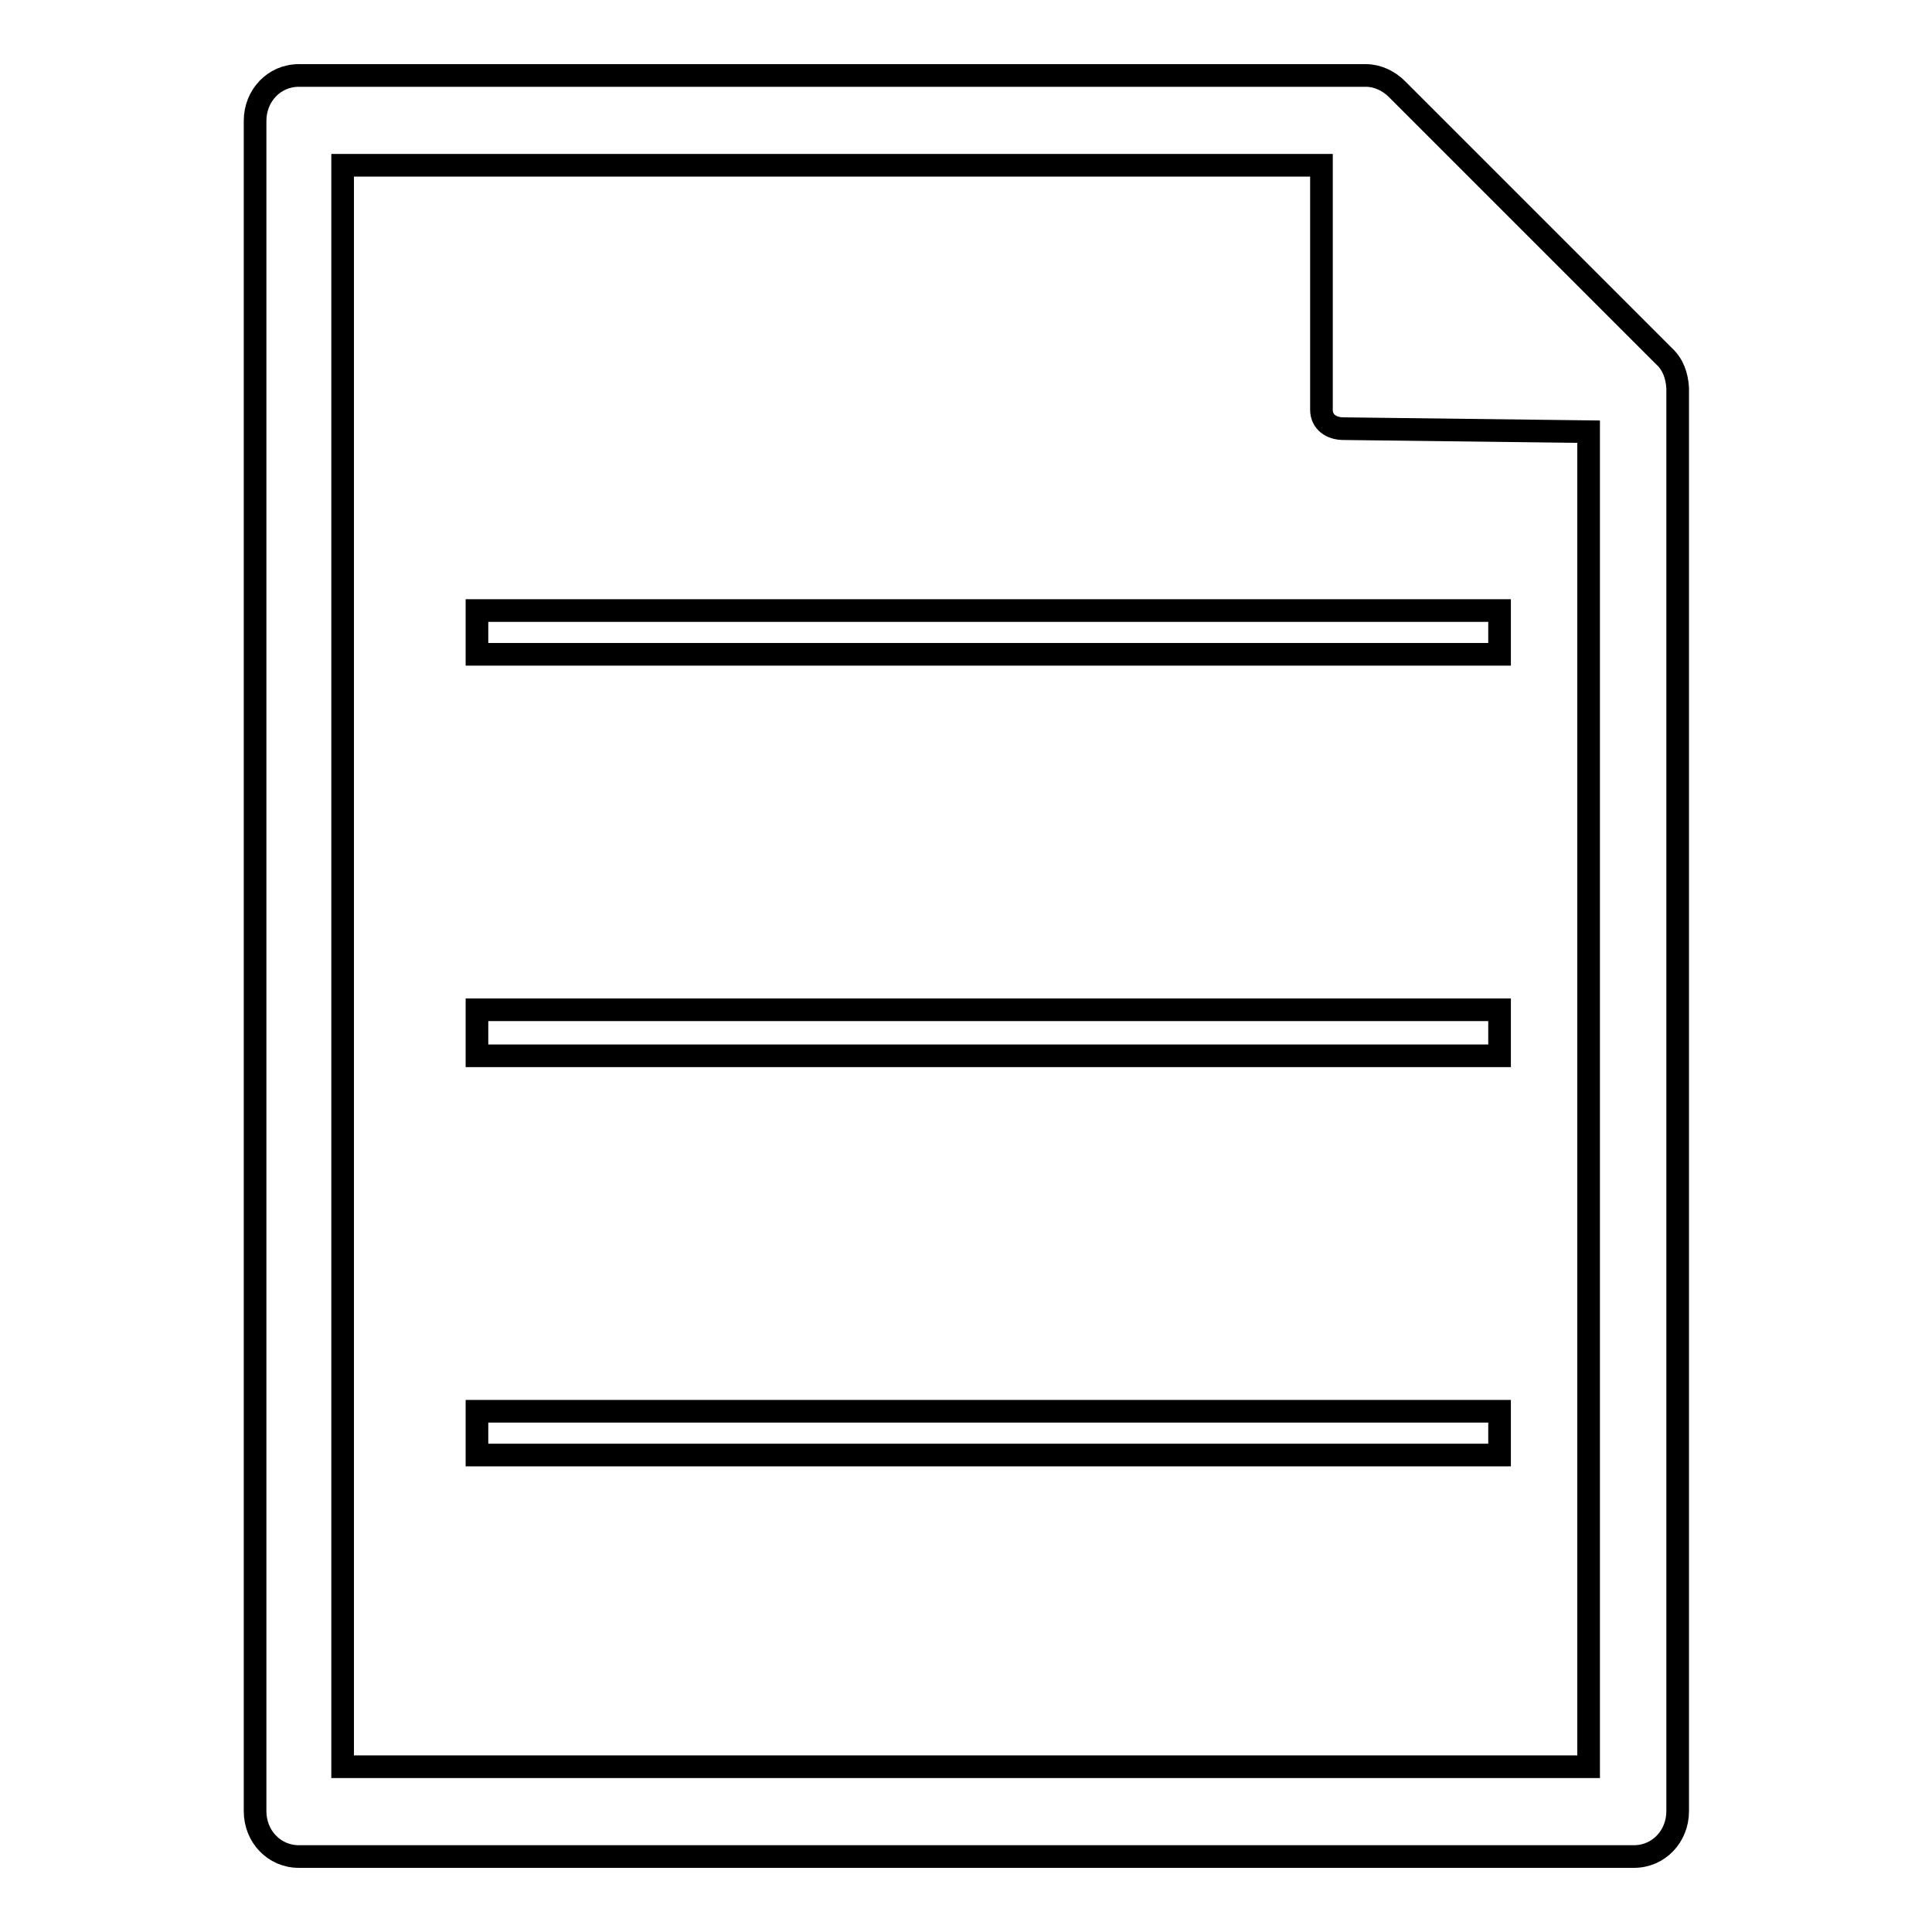
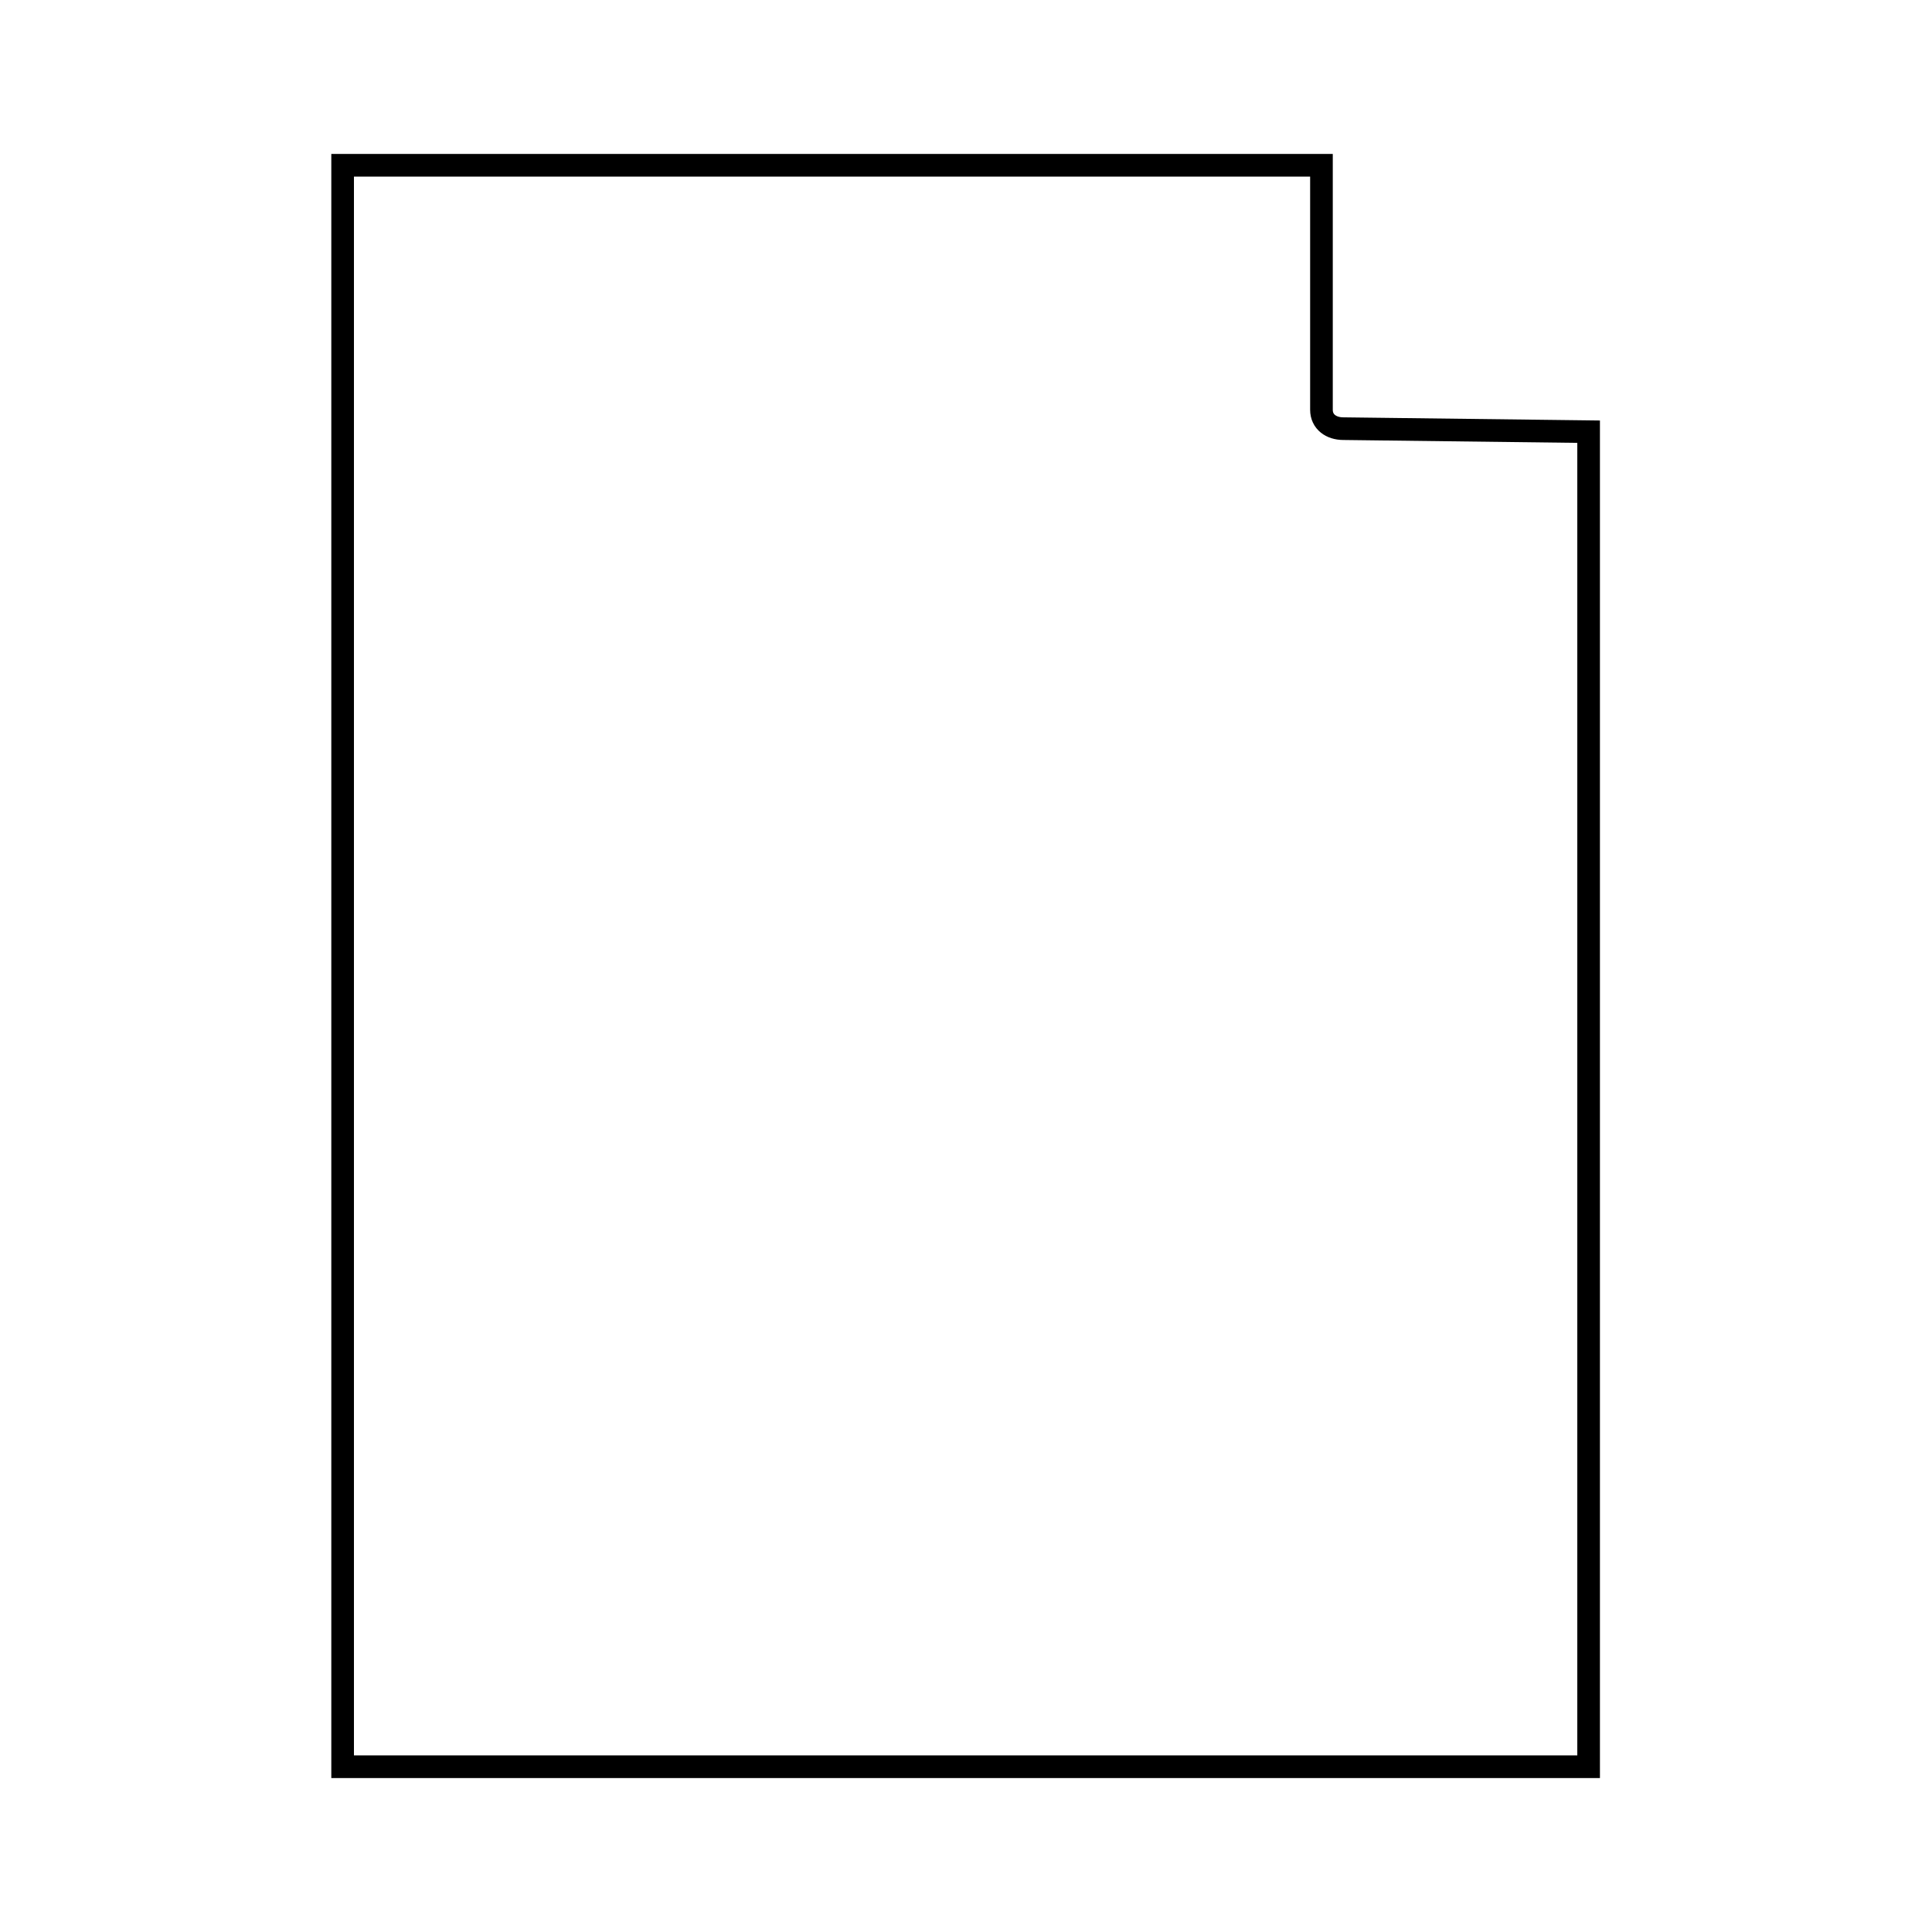
<svg xmlns="http://www.w3.org/2000/svg" version="1.1" x="0px" y="0px" viewBox="0 0 256 256" enable-background="new 0 0 256 256" xml:space="preserve">
  <g>
    <g>
-       <path stroke-width="3" fill-opacity="0" stroke="#000000" d="M220.5,47.2l-35.4-35.4c-1.1-1.1-2.6-1.8-4.1-1.8H39.6c-3.3,0-5.8,2.7-5.8,6v224c0,3.3,2.5,6,5.8,6h176.9c3.3,0,5.8-2.7,5.8-6V51.4C222.2,49.8,221.7,48.3,220.5,47.2z" />
      <path stroke-width="3" fill-opacity="0" stroke="#000000" d="M45.4,234.1V21.9h129.7v32.4c0,1.6,1.3,2.5,2.9,2.5l32.5,0.4v176.9H45.4z" />
-       <path stroke-width="3" fill-opacity="0" stroke="#000000" d="M63.2,80.9h135.5v5.8H63.2V80.9z" />
-       <path stroke-width="3" fill-opacity="0" stroke="#000000" d="M63.2,133.8h135.5v6.1H63.2V133.8z" />
-       <path stroke-width="3" fill-opacity="0" stroke="#000000" d="M63.2,187h135.5v5.8H63.2V187z" />
    </g>
  </g>
</svg>